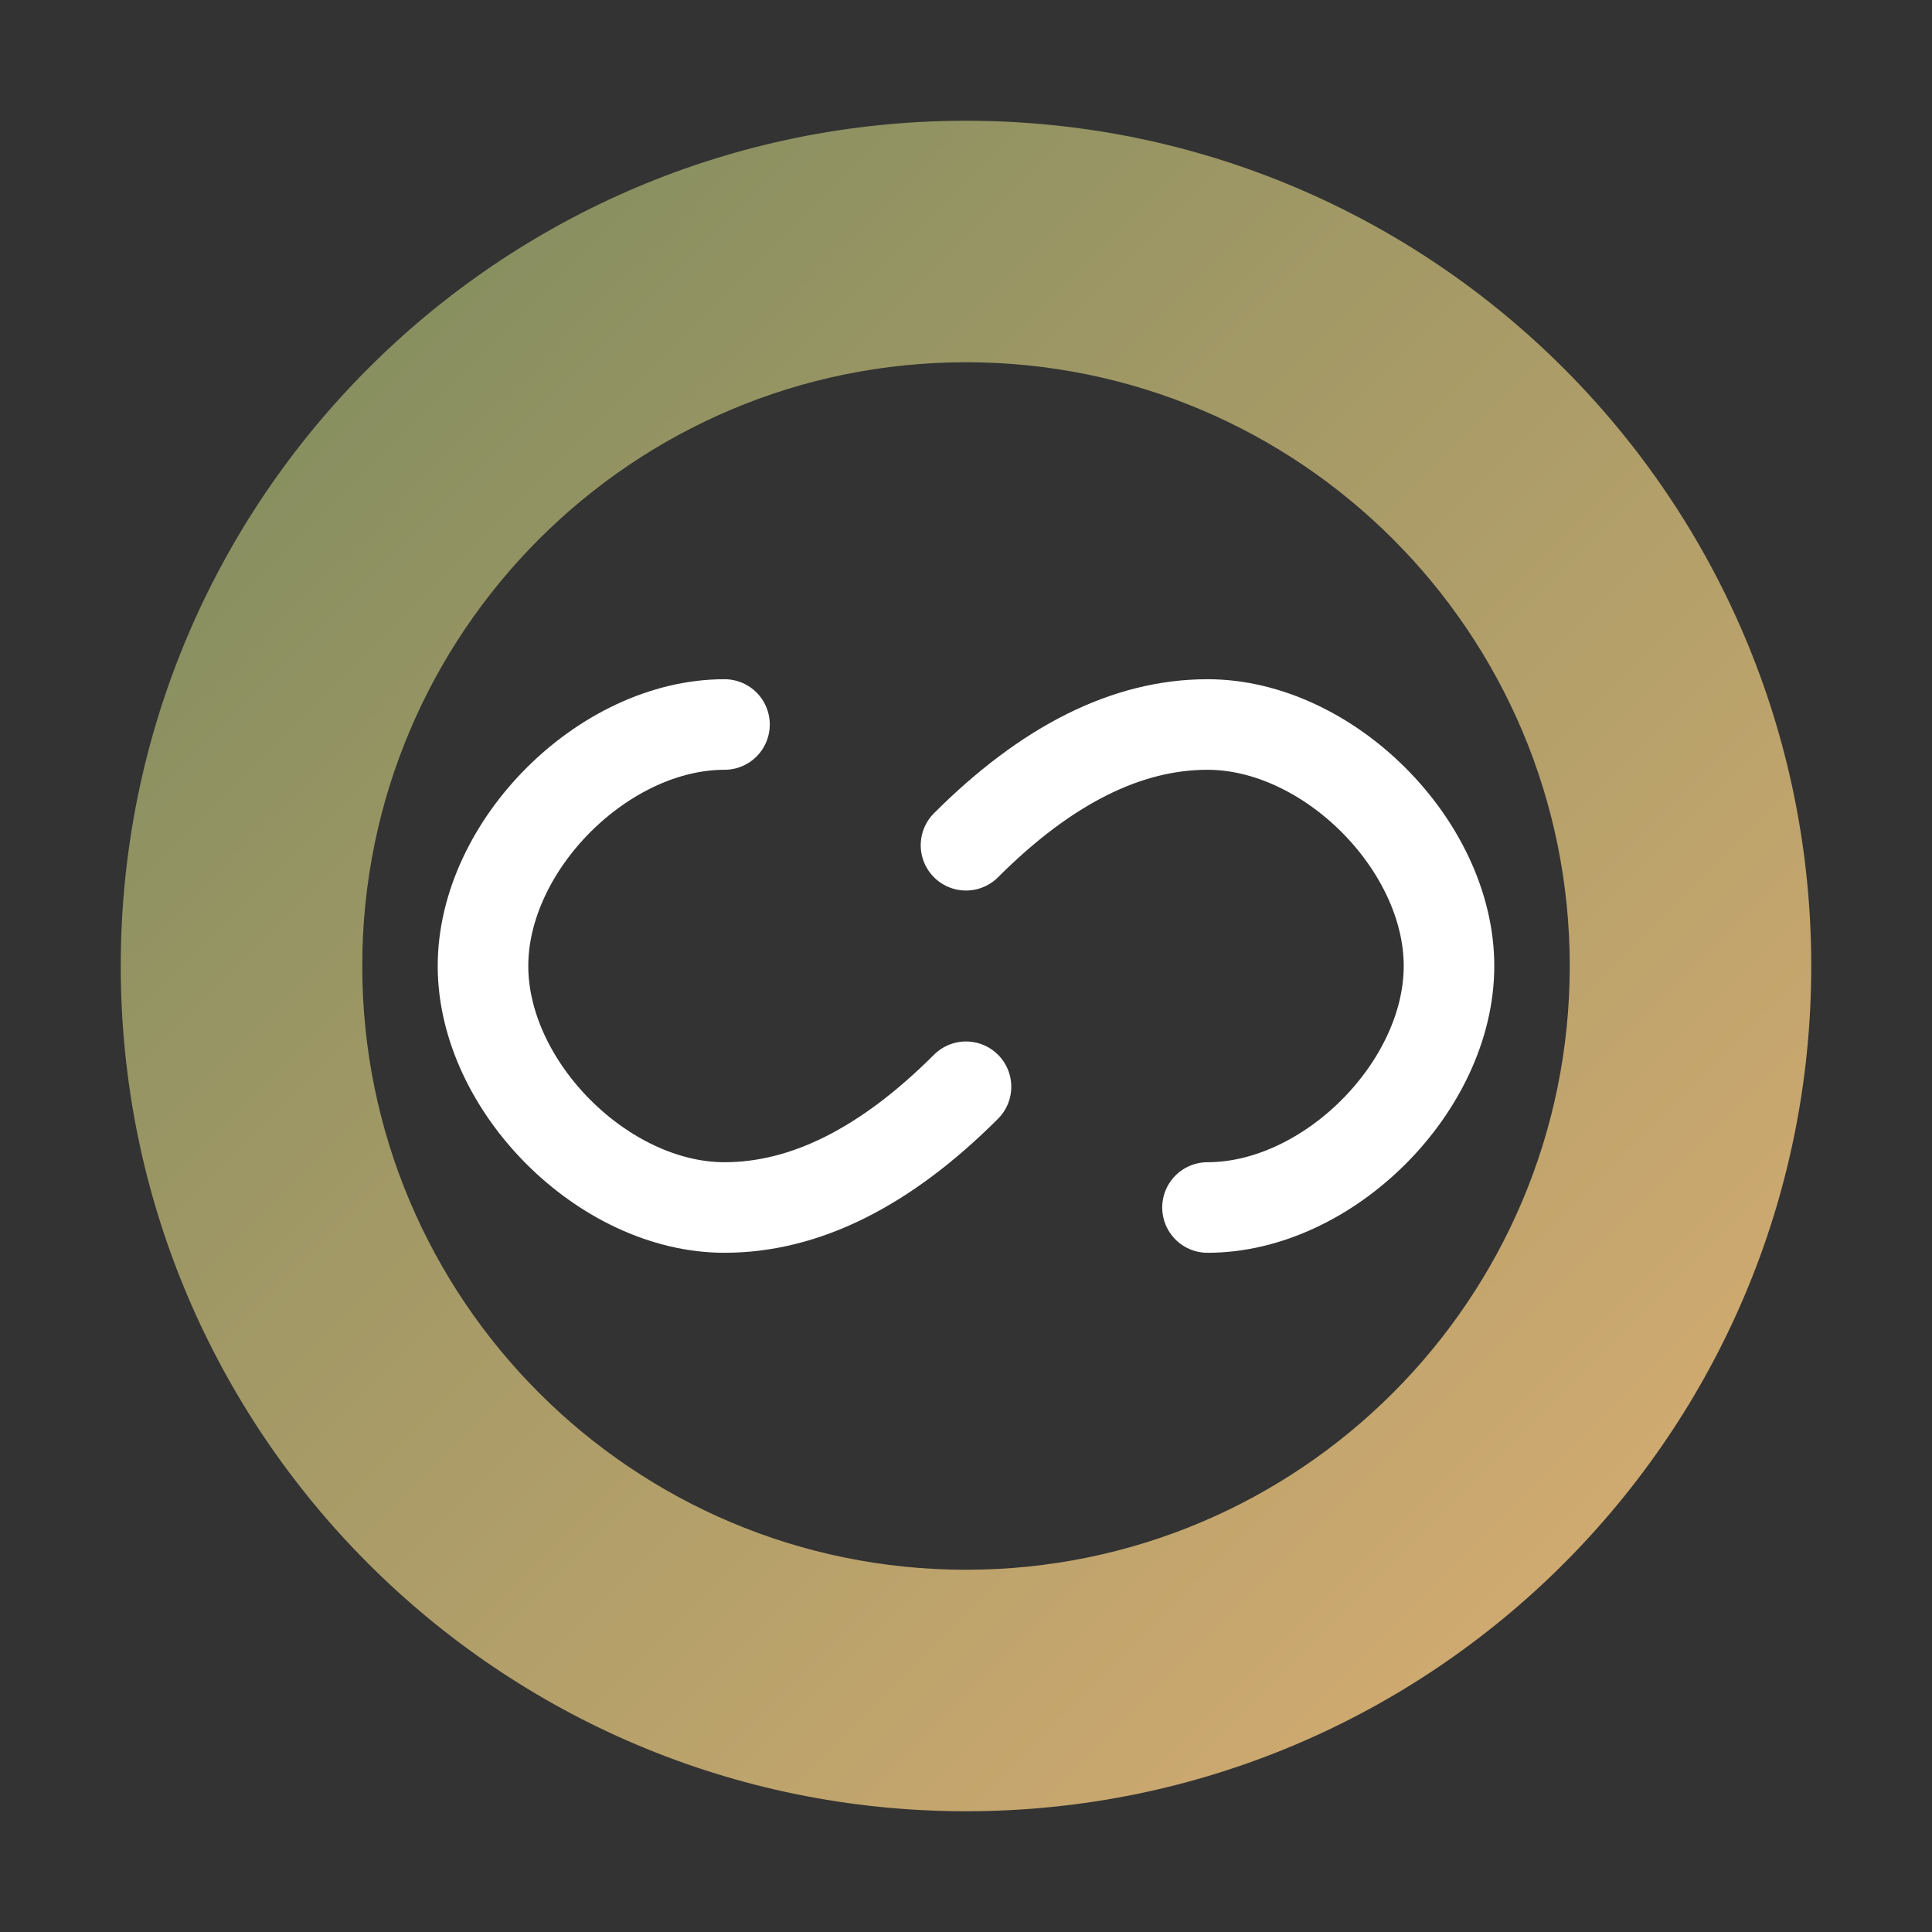
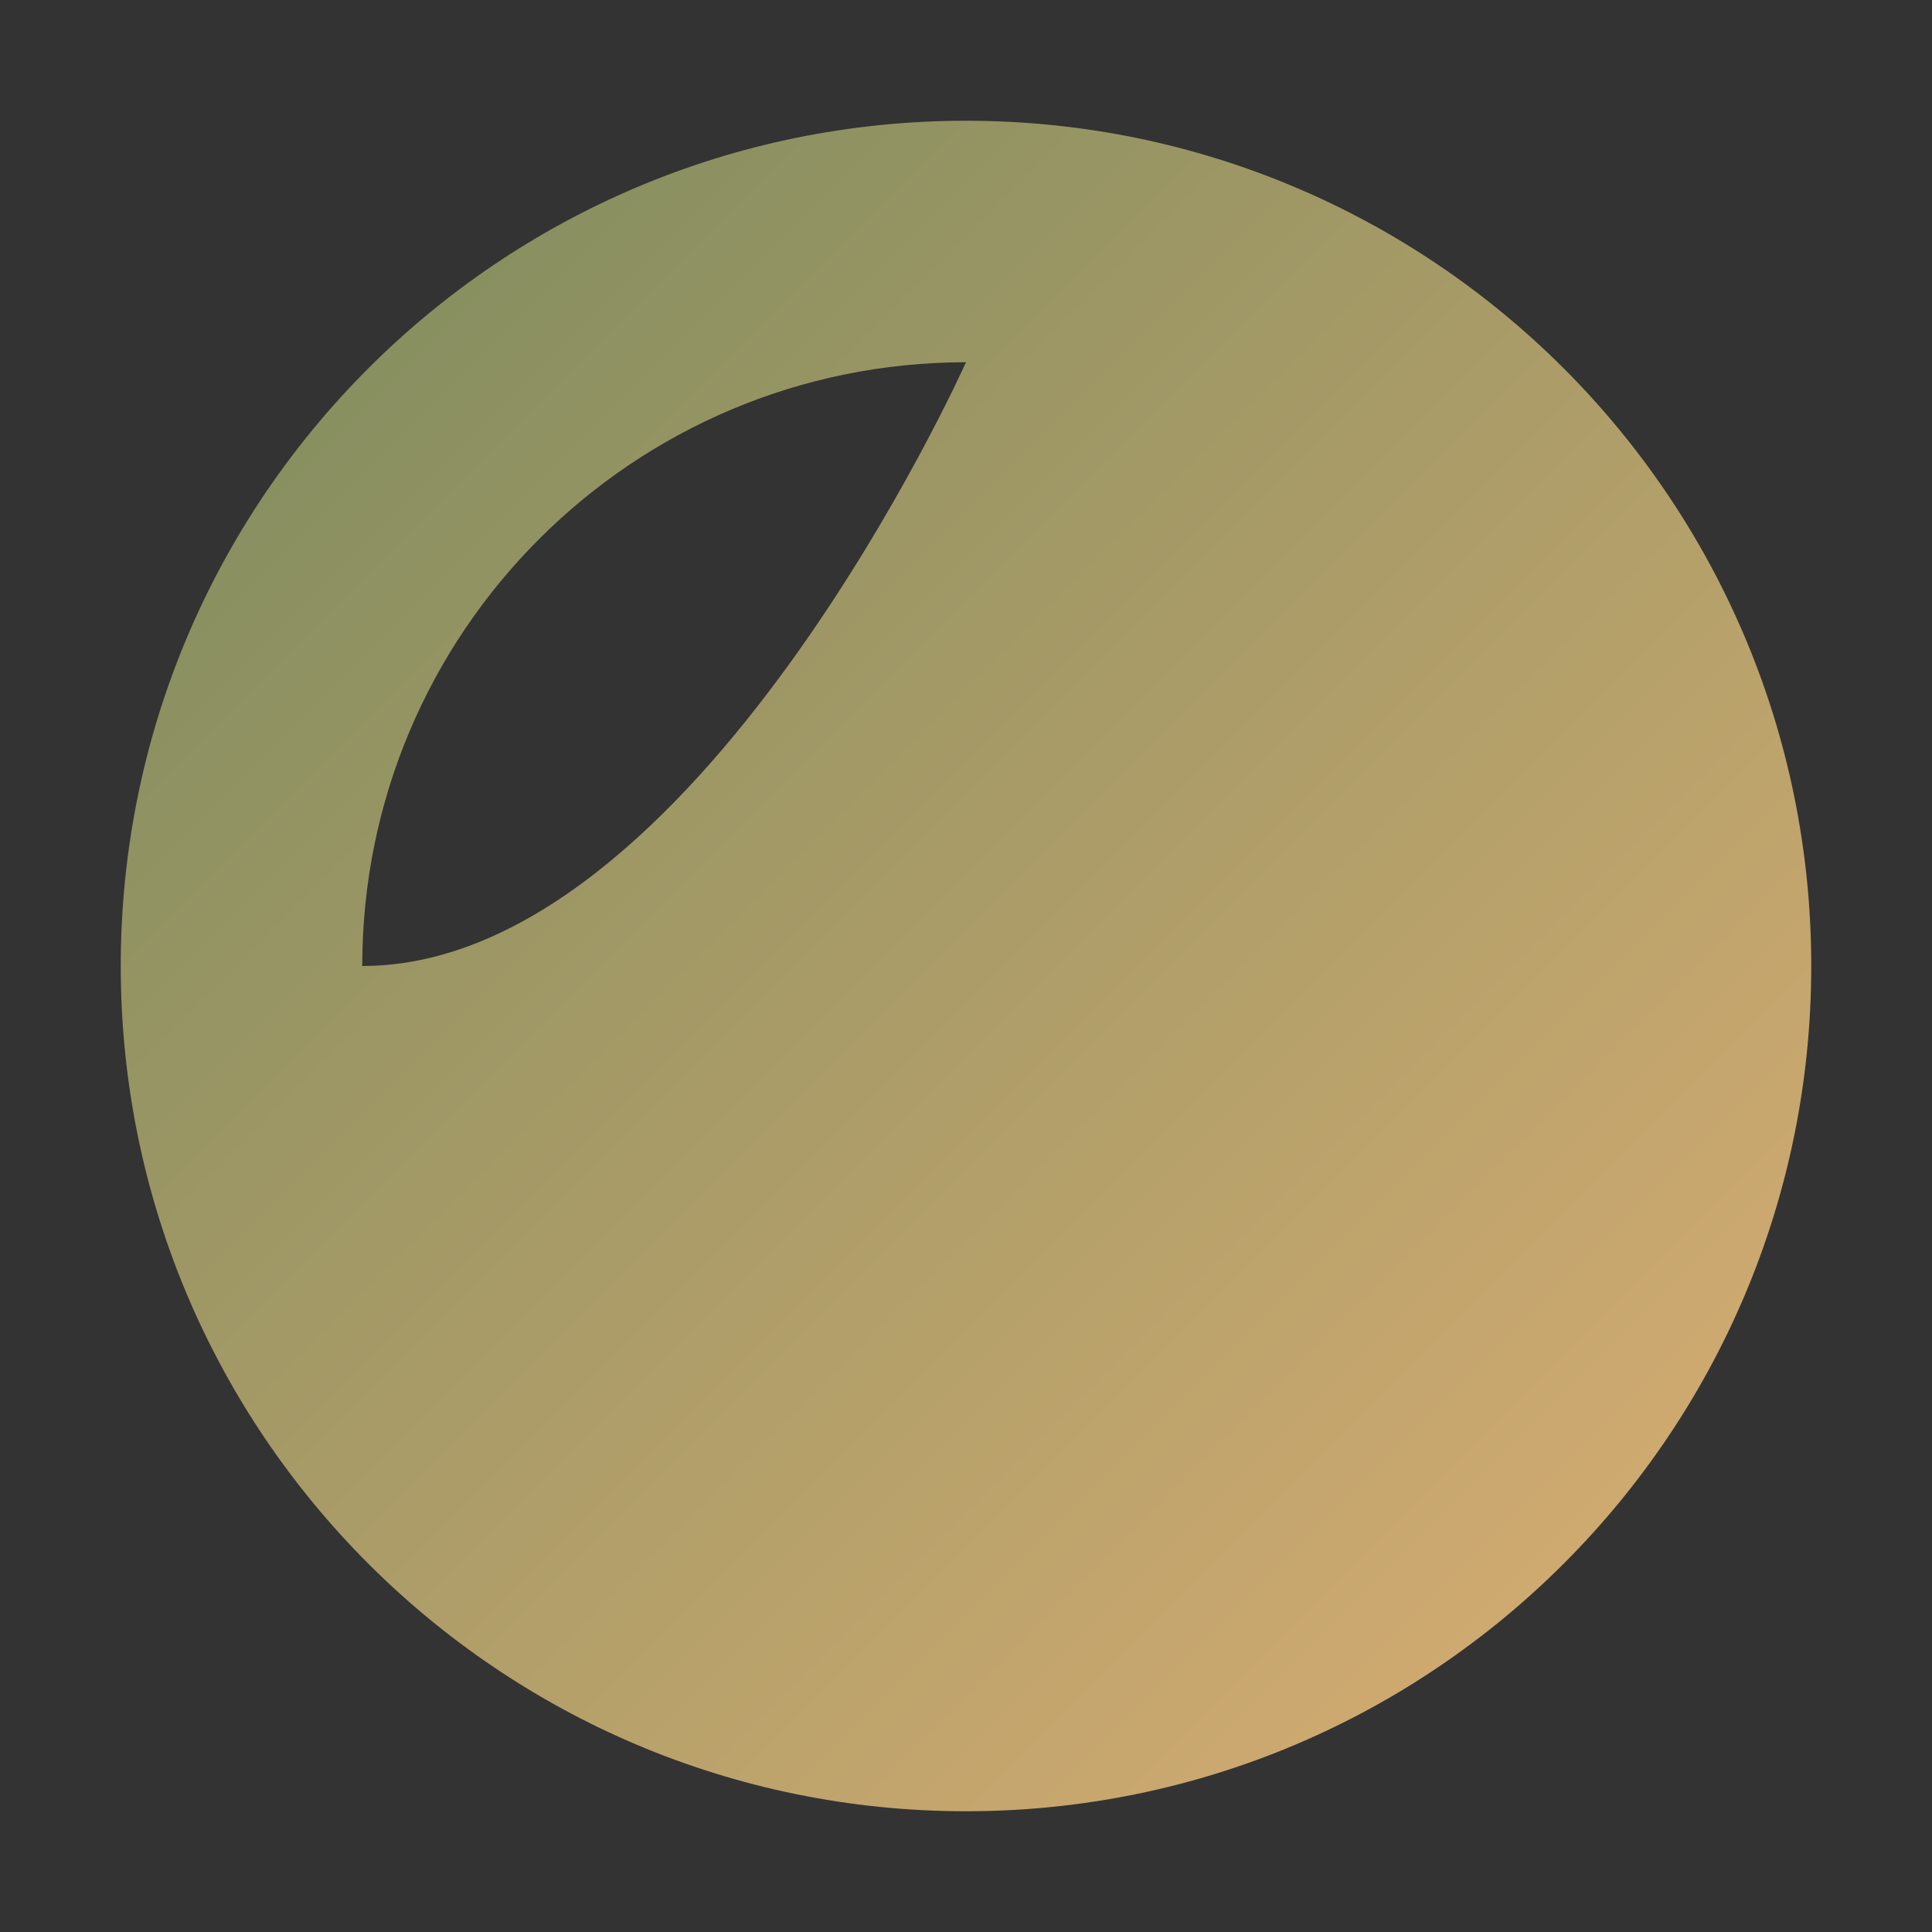
<svg xmlns="http://www.w3.org/2000/svg" width="32" height="32" viewBox="0 0 32 32" fill="none">
  <rect x="0" y="0" width="32" height="32" fill="#333333" stroke="none" />
  <defs>
    <linearGradient id="logoGradient" x1="0" y1="0" x2="1" y2="1">
      <stop offset="0%" stop-color="#7A8A5D" />
      <stop offset="100%" stop-color="#DDAF73" />
    </linearGradient>
  </defs>
-   <path d="M16 2C8.268 2 2 8.268 2 16s6.268 14 14 14 14-6.268 14-14S23.732 2 16 2zm0 4c5.523 0 10 4.477 10 10s-4.477 10-10 10S6 21.523 6 16 10.477 6 16 6z" fill="url(#logoGradient)" />
-   <path d="M12 12c-2 0-4 2-4 4s2 4 4 4c1.333 0 2.667-.667 4-2" stroke="white" stroke-width="1.5" stroke-linecap="round" stroke-linejoin="round" fill="none" />
-   <path d="M20 20c2 0 4-2 4-4s-2-4-4-4c-1.333 0-2.667.667-4 2" stroke="white" stroke-width="1.5" stroke-linecap="round" stroke-linejoin="round" fill="none" />
+   <path d="M16 2C8.268 2 2 8.268 2 16s6.268 14 14 14 14-6.268 14-14S23.732 2 16 2zm0 4s-4.477 10-10 10S6 21.523 6 16 10.477 6 16 6z" fill="url(#logoGradient)" />
</svg>